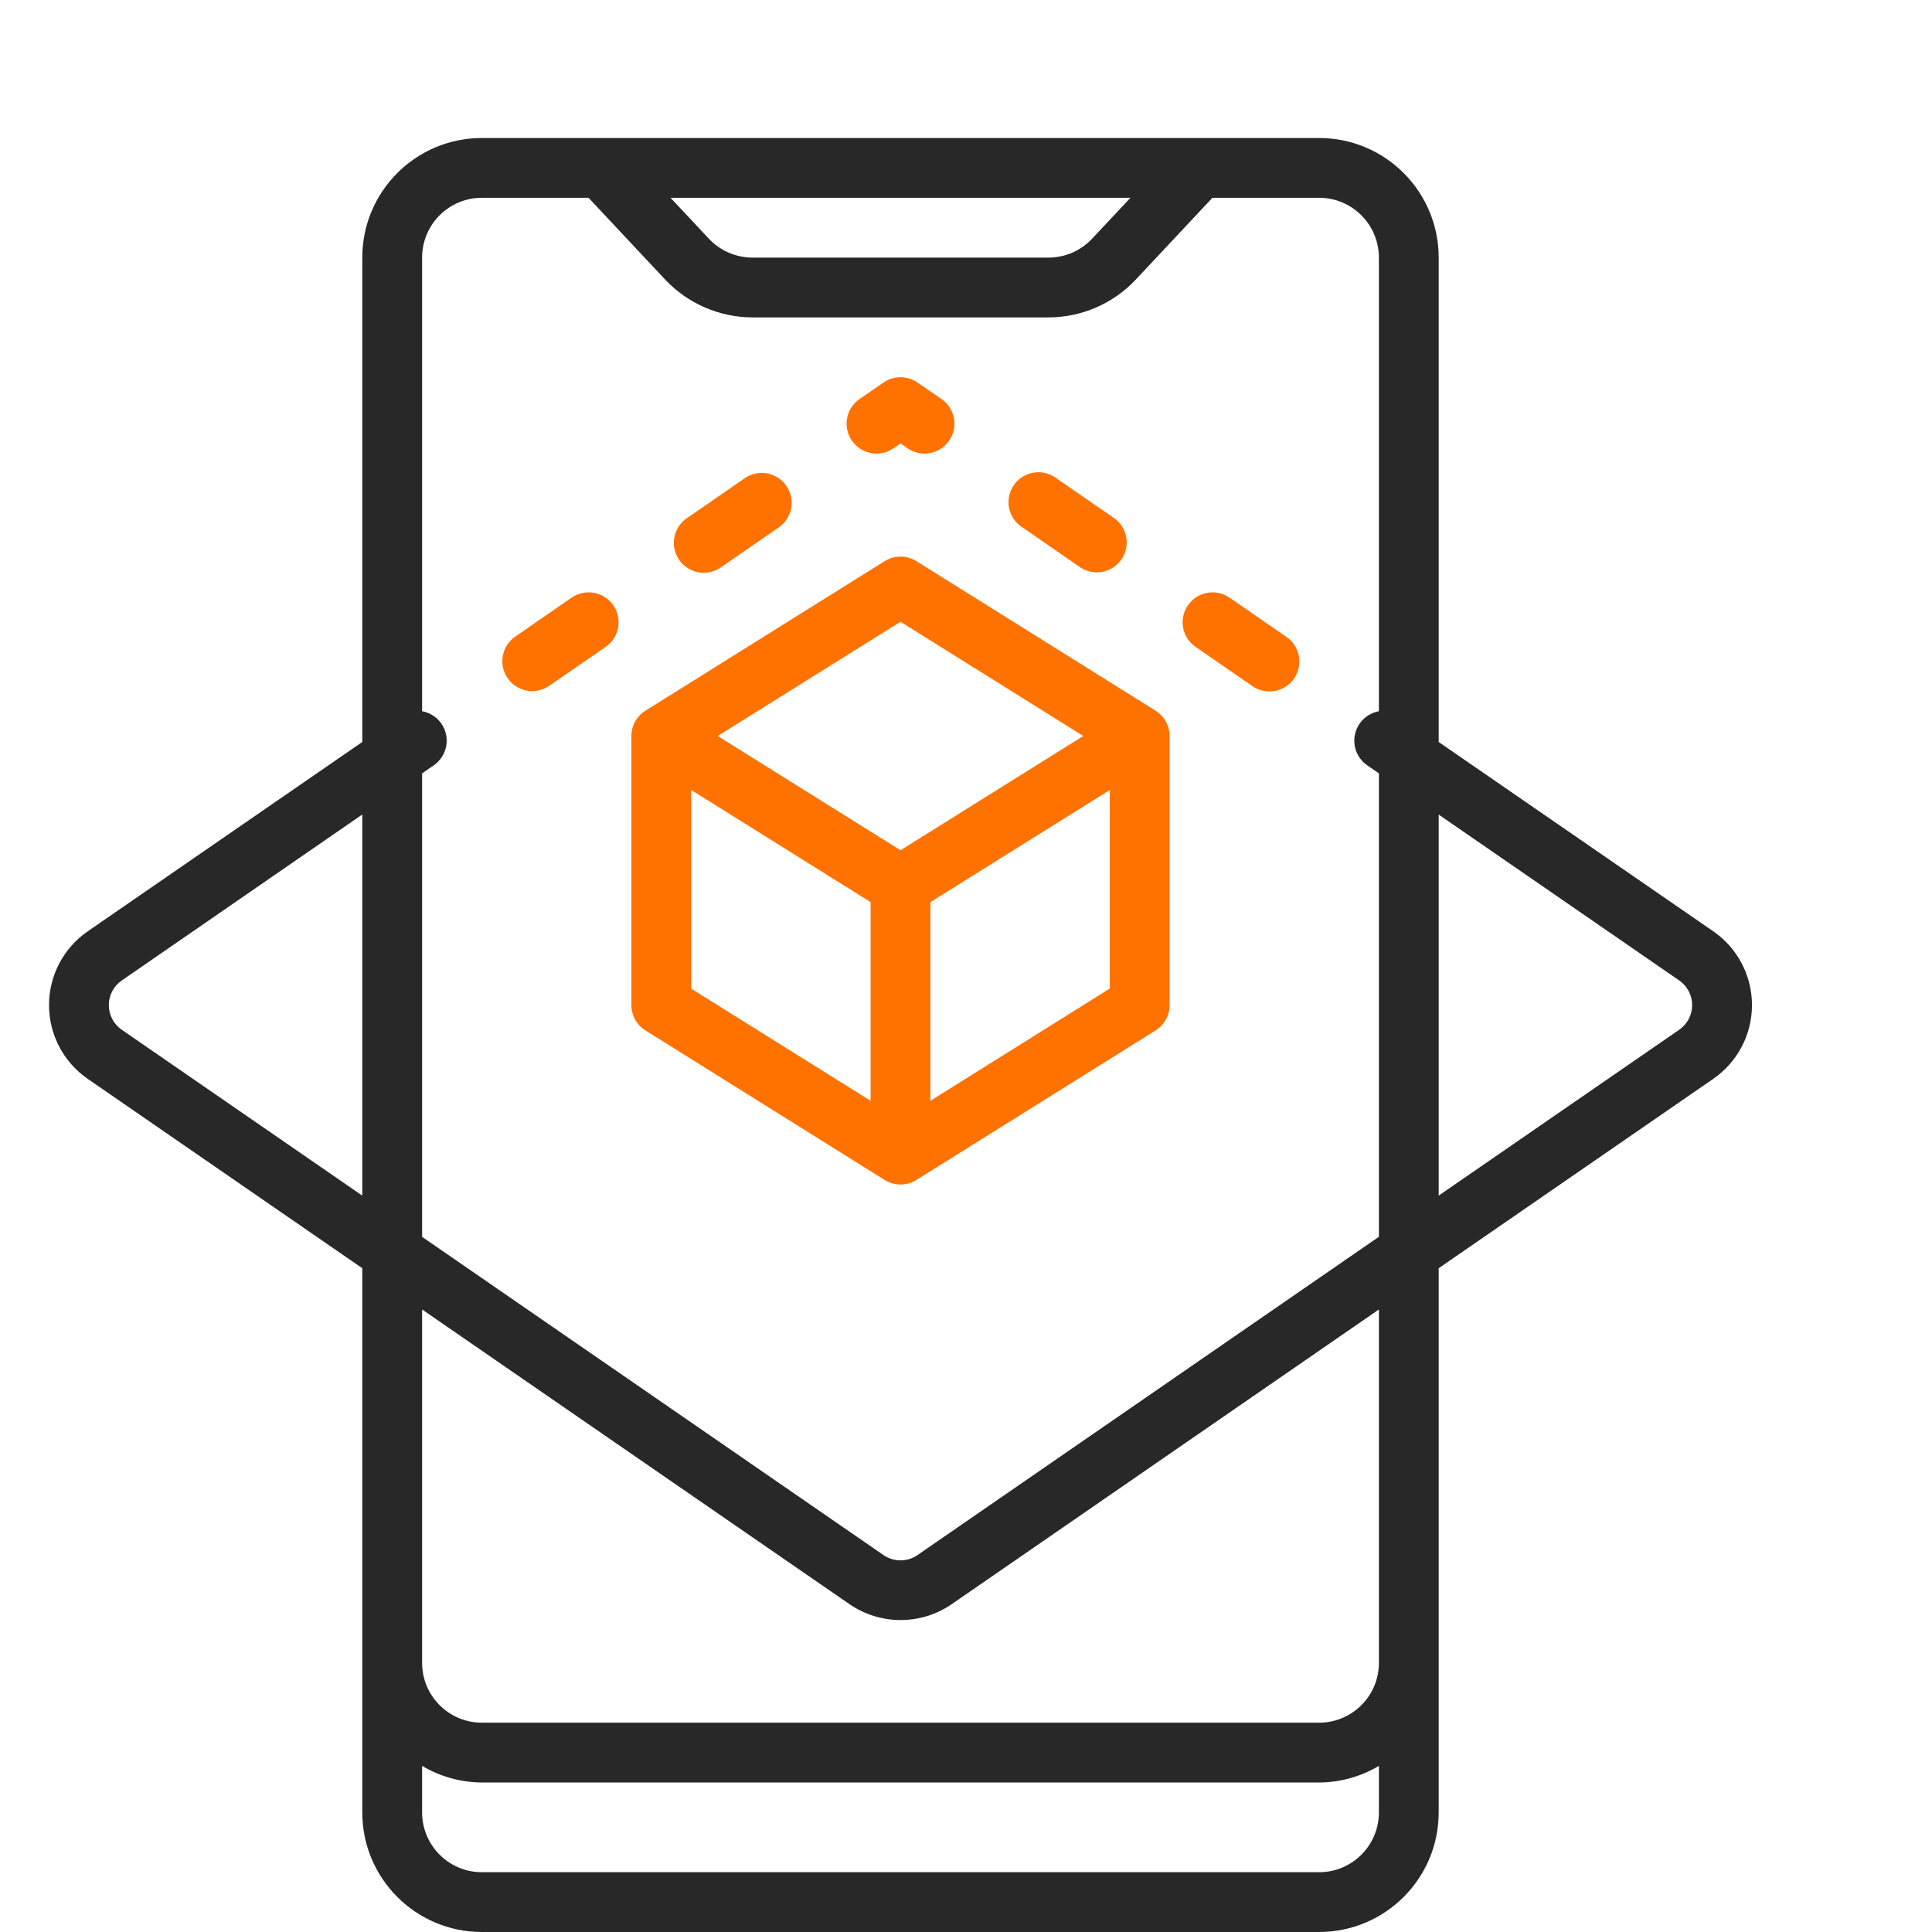
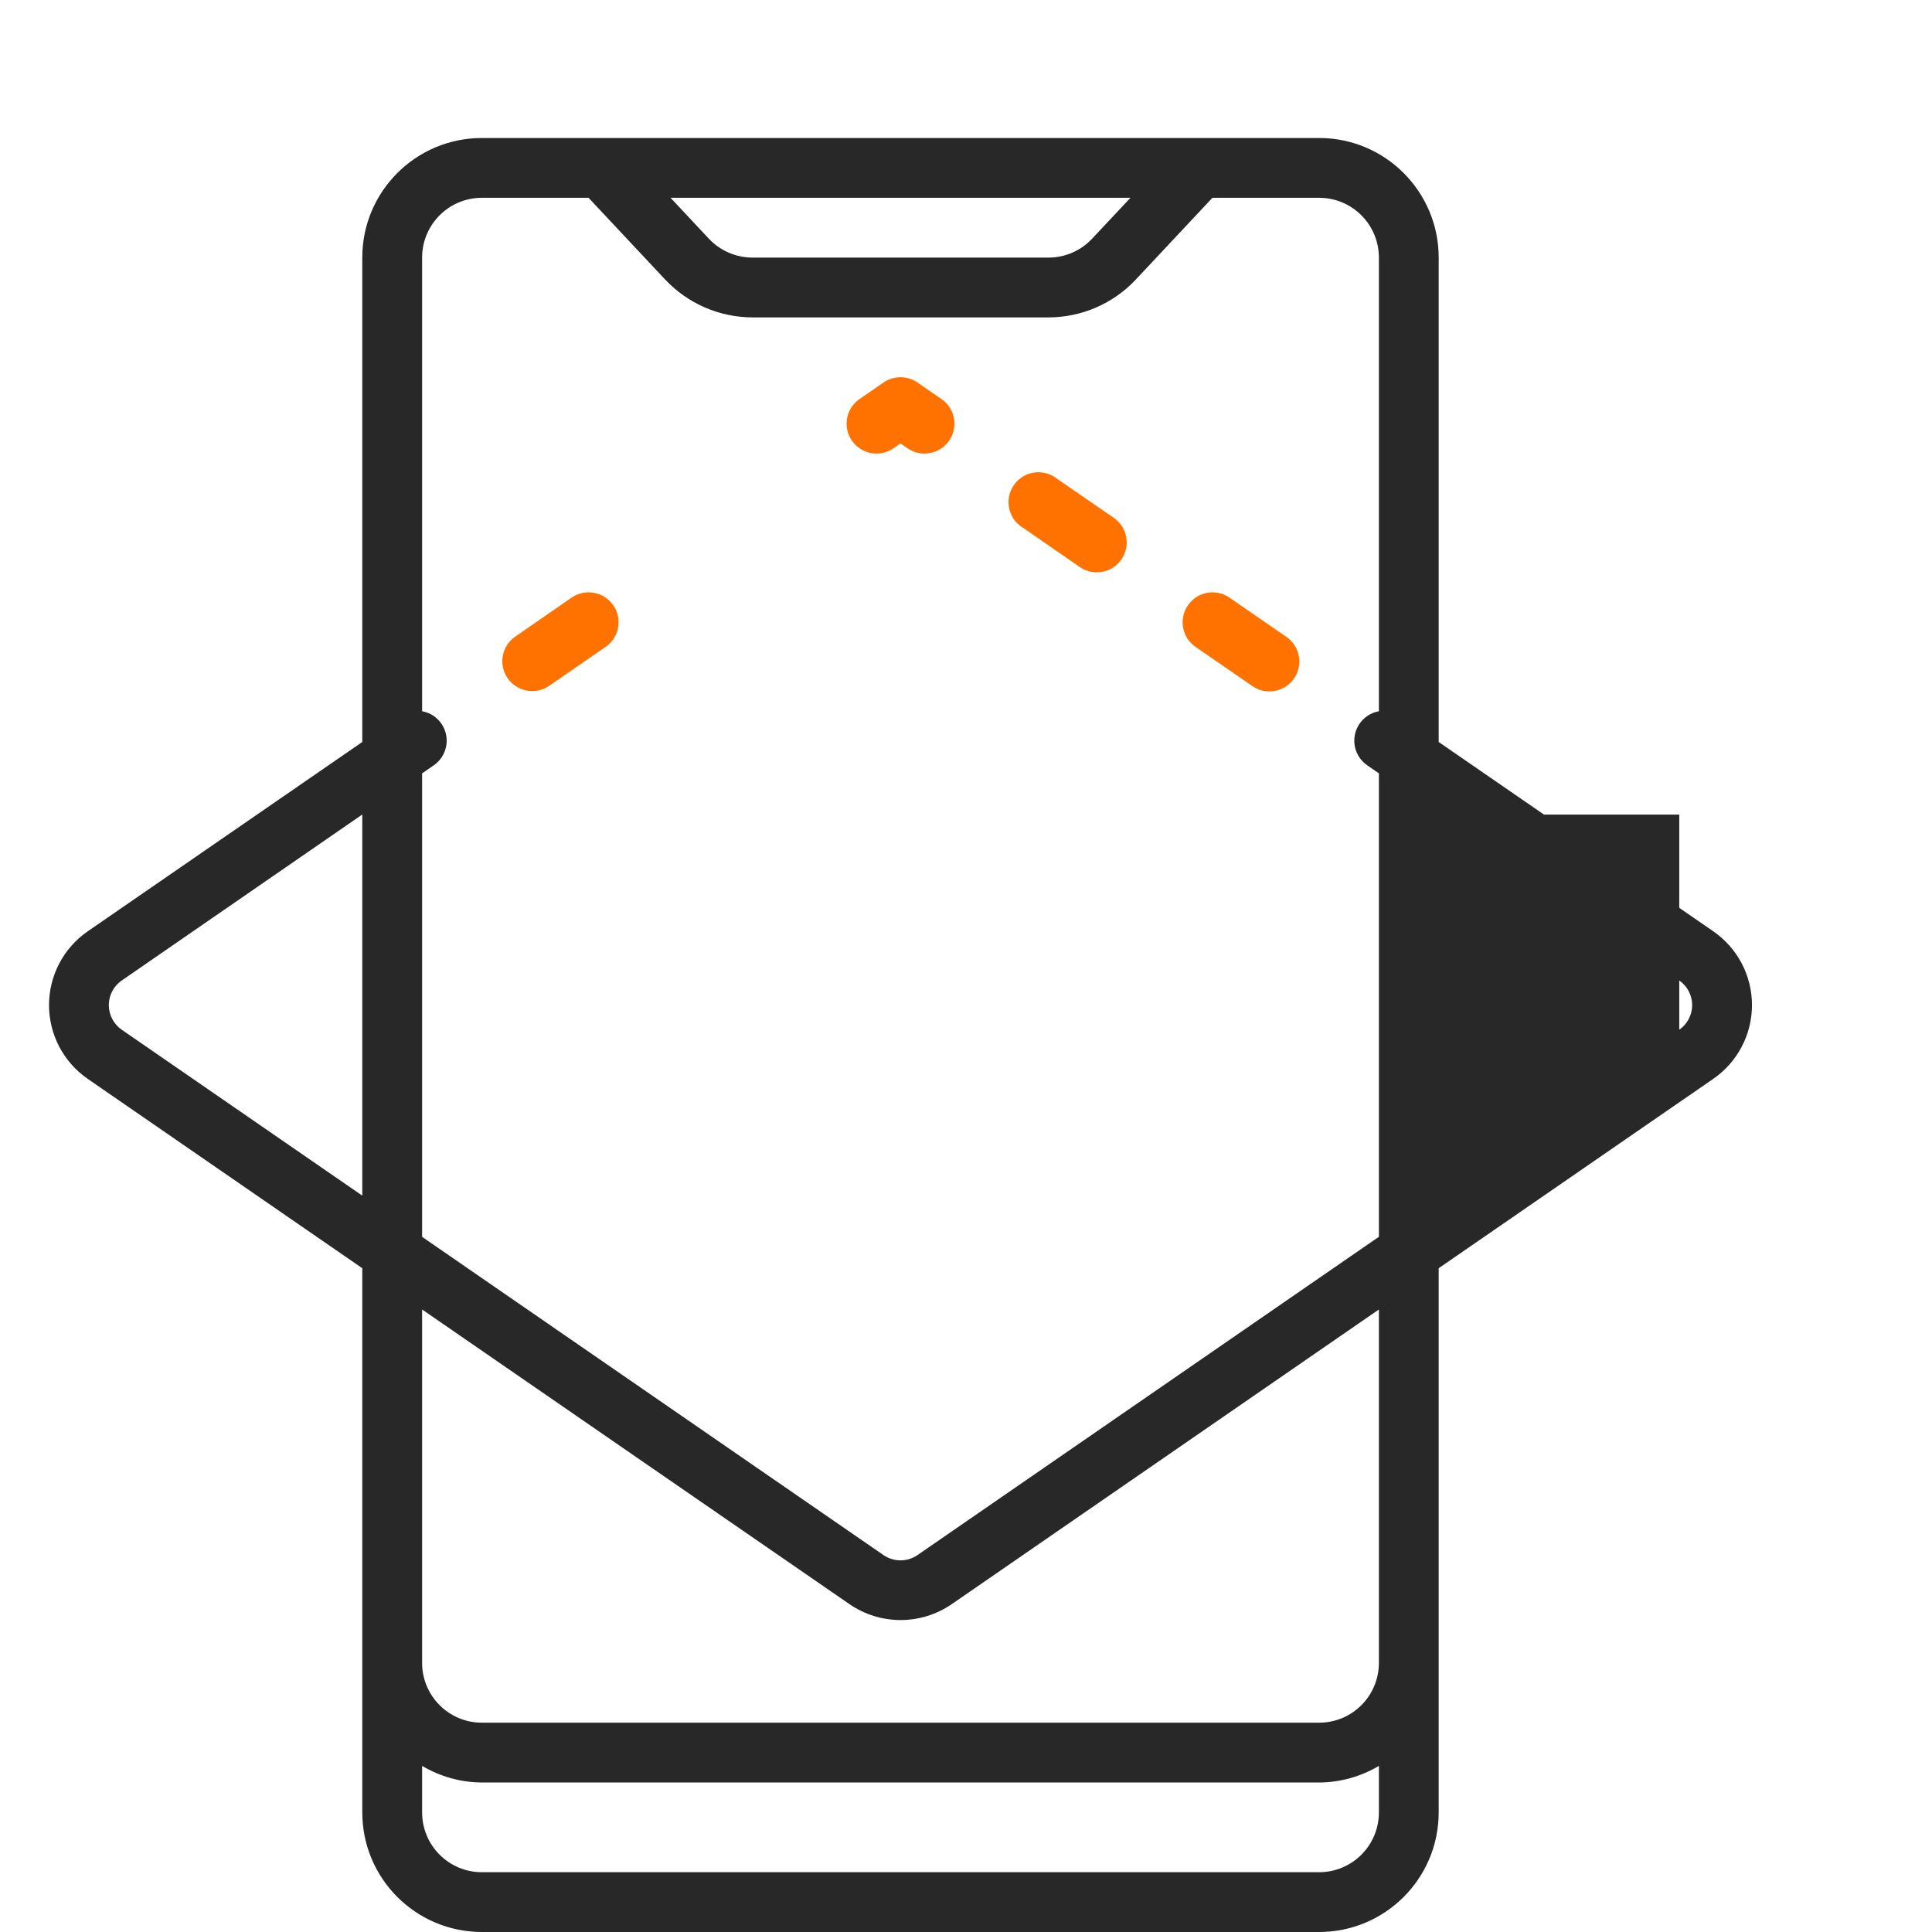
<svg xmlns="http://www.w3.org/2000/svg" width="56" height="56" viewBox="0 0 56 56" fill="none">
-   <path d="M2.545 31.273L10.501 36.76V52.533C10.501 54.448 12.053 56 13.968 56H38.235C40.149 56 41.701 54.448 41.701 52.533V36.76L49.657 31.273C50.361 30.788 50.782 29.988 50.782 29.133C50.782 28.277 50.361 27.477 49.657 26.992L41.701 21.507V7.467C41.701 5.552 40.149 4 38.235 4H13.968C12.053 4 10.501 5.552 10.501 7.467V21.507L2.545 26.993C1.841 27.478 1.421 28.278 1.421 29.133C1.421 29.988 1.841 30.788 2.545 31.273ZM41.701 23.611L48.674 28.42C48.908 28.582 49.048 28.849 49.048 29.133C49.048 29.418 48.908 29.685 48.674 29.847L41.701 34.655V23.611ZM32.767 5.733L31.655 6.919C31.328 7.268 30.87 7.466 30.391 7.467H21.811C21.332 7.466 20.875 7.268 20.547 6.919L19.436 5.733H32.767ZM12.235 22.416L12.574 22.182C12.862 21.982 13.002 21.628 12.928 21.285C12.854 20.942 12.58 20.678 12.235 20.616V7.467C12.235 6.509 13.011 5.733 13.968 5.733H17.059L19.282 8.105C19.939 8.802 20.854 9.198 21.811 9.2H30.391C31.349 9.199 32.264 8.803 32.92 8.105L35.143 5.733H38.235C39.192 5.733 39.968 6.509 39.968 7.467V20.616C39.623 20.678 39.349 20.942 39.275 21.285C39.2 21.628 39.34 21.982 39.629 22.182L39.968 22.416V35.849L26.593 45.075C26.297 45.279 25.905 45.279 25.609 45.075L12.235 35.851V22.416ZM12.235 37.956L24.628 46.501C25.518 47.11 26.691 47.11 27.581 46.501L39.968 37.956V48.2C39.968 49.157 39.192 49.933 38.235 49.933H13.968C13.011 49.933 12.235 49.157 12.235 48.2V37.956ZM12.235 51.185C12.759 51.497 13.358 51.663 13.968 51.667H38.235C38.845 51.663 39.444 51.497 39.968 51.185V52.533C39.968 53.491 39.192 54.267 38.235 54.267H13.968C13.011 54.267 12.235 53.491 12.235 52.533V51.185ZM3.529 28.42L10.501 23.609V34.656L3.528 29.847C3.294 29.685 3.154 29.418 3.154 29.133C3.154 28.849 3.294 28.582 3.528 28.42H3.529Z" fill="#282828" />
-   <path d="M20.4 16.601C20.575 16.601 20.746 16.547 20.89 16.448L22.554 15.3C22.817 15.128 22.966 14.826 22.944 14.512C22.921 14.198 22.73 13.921 22.445 13.789C22.16 13.656 21.825 13.688 21.57 13.873L19.908 15.02C19.595 15.235 19.458 15.629 19.571 15.992C19.684 16.355 20.02 16.601 20.4 16.601Z" fill="#FF7200" />
+   <path d="M2.545 31.273L10.501 36.76V52.533C10.501 54.448 12.053 56 13.968 56H38.235C40.149 56 41.701 54.448 41.701 52.533V36.76L49.657 31.273C50.361 30.788 50.782 29.988 50.782 29.133C50.782 28.277 50.361 27.477 49.657 26.992L41.701 21.507V7.467C41.701 5.552 40.149 4 38.235 4H13.968C12.053 4 10.501 5.552 10.501 7.467V21.507L2.545 26.993C1.841 27.478 1.421 28.278 1.421 29.133C1.421 29.988 1.841 30.788 2.545 31.273ZM41.701 23.611L48.674 28.42C48.908 28.582 49.048 28.849 49.048 29.133C49.048 29.418 48.908 29.685 48.674 29.847V23.611ZM32.767 5.733L31.655 6.919C31.328 7.268 30.87 7.466 30.391 7.467H21.811C21.332 7.466 20.875 7.268 20.547 6.919L19.436 5.733H32.767ZM12.235 22.416L12.574 22.182C12.862 21.982 13.002 21.628 12.928 21.285C12.854 20.942 12.58 20.678 12.235 20.616V7.467C12.235 6.509 13.011 5.733 13.968 5.733H17.059L19.282 8.105C19.939 8.802 20.854 9.198 21.811 9.2H30.391C31.349 9.199 32.264 8.803 32.92 8.105L35.143 5.733H38.235C39.192 5.733 39.968 6.509 39.968 7.467V20.616C39.623 20.678 39.349 20.942 39.275 21.285C39.2 21.628 39.34 21.982 39.629 22.182L39.968 22.416V35.849L26.593 45.075C26.297 45.279 25.905 45.279 25.609 45.075L12.235 35.851V22.416ZM12.235 37.956L24.628 46.501C25.518 47.11 26.691 47.11 27.581 46.501L39.968 37.956V48.2C39.968 49.157 39.192 49.933 38.235 49.933H13.968C13.011 49.933 12.235 49.157 12.235 48.2V37.956ZM12.235 51.185C12.759 51.497 13.358 51.663 13.968 51.667H38.235C38.845 51.663 39.444 51.497 39.968 51.185V52.533C39.968 53.491 39.192 54.267 38.235 54.267H13.968C13.011 54.267 12.235 53.491 12.235 52.533V51.185ZM3.529 28.42L10.501 23.609V34.656L3.528 29.847C3.294 29.685 3.154 29.418 3.154 29.133C3.154 28.849 3.294 28.582 3.528 28.42H3.529Z" fill="#282828" />
  <path d="M16.581 17.313L14.922 18.461C14.538 18.736 14.445 19.268 14.713 19.657C14.981 20.046 15.511 20.149 15.905 19.888L17.568 18.741C17.952 18.466 18.045 17.934 17.777 17.545C17.509 17.156 16.979 17.053 16.585 17.313H16.581Z" fill="#FF7200" />
  <path d="M25.88 13.006L26.102 12.853L26.323 13.006C26.717 13.263 27.244 13.159 27.511 12.772C27.778 12.385 27.688 11.856 27.307 11.579L26.593 11.087C26.297 10.883 25.906 10.883 25.61 11.087L24.896 11.579C24.515 11.856 24.425 12.385 24.692 12.772C24.959 13.159 25.486 13.263 25.88 13.006Z" fill="#FF7200" />
  <path d="M31.314 16.447C31.708 16.707 32.238 16.604 32.505 16.215C32.773 15.826 32.68 15.294 32.297 15.019L30.633 13.873C30.379 13.674 30.036 13.632 29.742 13.765C29.448 13.898 29.252 14.184 29.234 14.506C29.215 14.828 29.378 15.134 29.655 15.299L31.314 16.447Z" fill="#FF7200" />
  <path d="M36.303 19.888C36.558 20.064 36.888 20.09 37.167 19.957C37.447 19.824 37.634 19.552 37.659 19.244C37.684 18.935 37.542 18.637 37.287 18.461L35.624 17.313C35.23 17.053 34.7 17.156 34.432 17.545C34.164 17.934 34.257 18.466 34.641 18.741L36.303 19.888Z" fill="#FF7200" />
-   <path d="M26.101 34.333C26.264 34.333 26.423 34.288 26.561 34.202L33.494 29.868C33.747 29.71 33.901 29.432 33.901 29.133V21.333C33.901 21.035 33.747 20.757 33.494 20.599L26.561 16.265C26.28 16.09 25.923 16.09 25.642 16.265L18.709 20.599C18.455 20.757 18.301 21.035 18.301 21.333V29.133C18.301 29.432 18.455 29.71 18.709 29.868L25.642 34.202C25.78 34.288 25.939 34.333 26.101 34.333ZM32.168 28.653L26.968 31.907V26.148L32.168 22.898V28.653ZM26.101 18.022L31.399 21.333L26.101 24.645L20.803 21.333L26.101 18.022ZM25.235 31.907L20.035 28.657V22.898L25.235 26.148V31.907Z" fill="#FF7200" />
</svg>